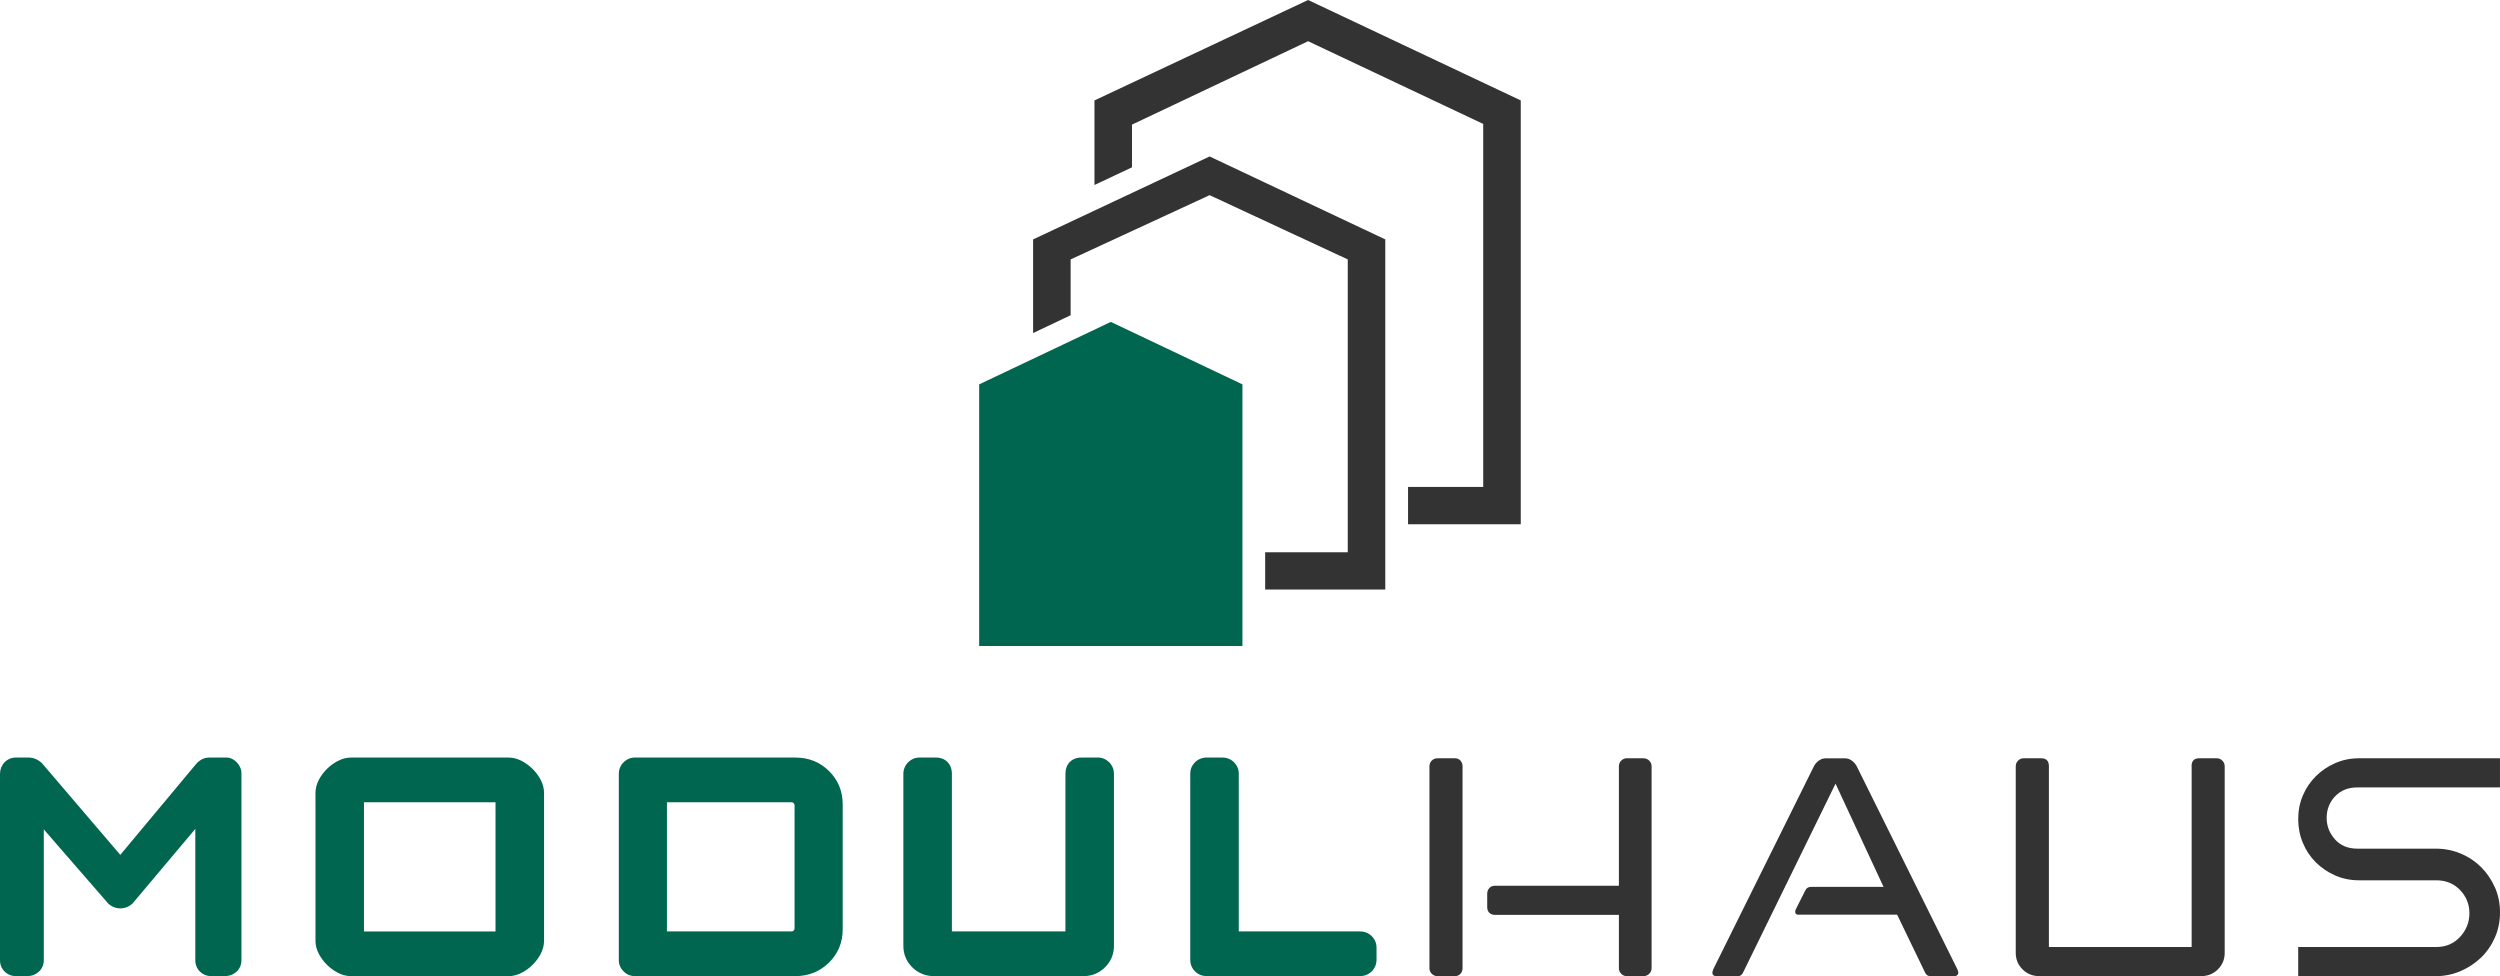
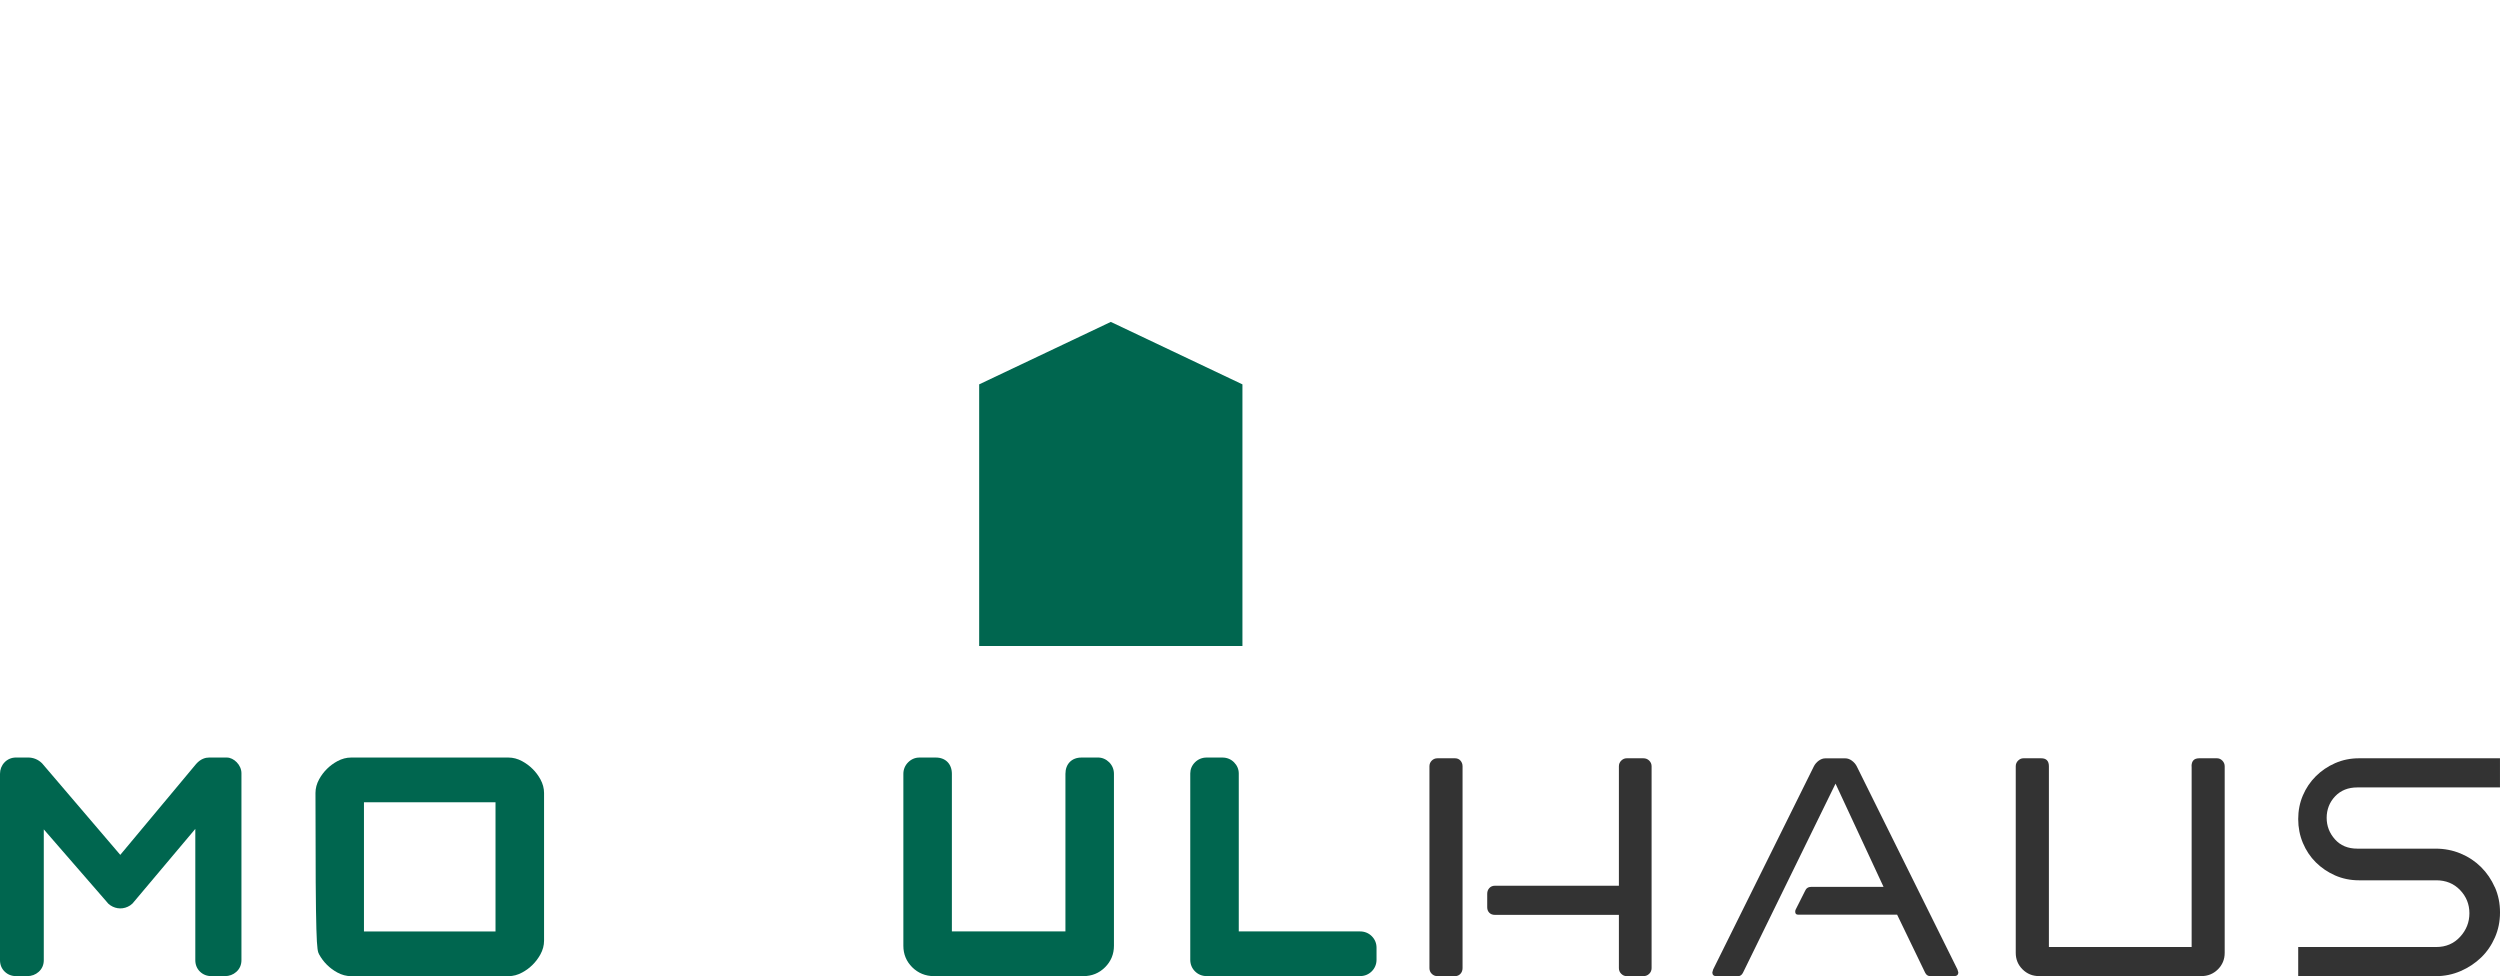
<svg xmlns="http://www.w3.org/2000/svg" width="315" height="123" viewBox="0 0 315 123" fill="none">
  <path d="M28.595 95.451C28.538 95.451 28.457 95.455 28.457 95.451H26.343C25.929 95.451 25.314 95.584 24.722 96.248L15.154 107.714L5.351 96.236C5.331 96.208 5.307 96.184 5.282 96.16C4.804 95.693 4.201 95.447 3.536 95.447H2.034C1.446 95.447 0.936 95.665 0.551 96.079C0.19 96.466 0 96.961 0 97.504V120.983C0 121.55 0.203 122.046 0.587 122.42C0.968 122.794 1.466 122.992 2.034 122.992H3.435C3.982 122.992 4.476 122.807 4.865 122.46C5.294 122.082 5.517 121.571 5.517 120.983V104.501L13.432 113.612C13.55 113.789 13.716 113.942 13.915 114.075C14.656 114.57 15.612 114.602 16.402 114.079C16.608 113.942 16.774 113.785 16.896 113.604L24.609 104.441V120.983C24.609 121.546 24.811 122.046 25.192 122.42C25.573 122.794 26.071 122.992 26.638 122.992H28.34C28.886 122.992 29.381 122.807 29.77 122.46C30.199 122.082 30.422 121.571 30.422 120.983V97.424C30.422 96.373 29.441 95.451 28.591 95.451H28.595Z" fill="#00664F" />
-   <path d="M67.105 96.884C66.716 96.498 66.275 96.172 65.785 95.906C65.226 95.604 64.646 95.451 64.063 95.451H44.238C43.655 95.451 43.076 95.604 42.513 95.906C42.023 96.172 41.577 96.502 41.192 96.884C40.803 97.271 40.471 97.71 40.208 98.197C39.904 98.752 39.75 99.328 39.75 99.912V118.539C39.75 119.123 39.904 119.699 40.208 120.25C40.475 120.737 40.807 121.18 41.192 121.562C41.581 121.949 42.027 122.279 42.513 122.541C43.072 122.843 43.651 122.996 44.238 122.996H64.063C64.65 122.996 65.23 122.843 65.785 122.541C66.275 122.279 66.716 121.949 67.109 121.562C67.498 121.176 67.826 120.737 68.094 120.25C68.397 119.694 68.551 119.119 68.551 118.539V99.912C68.551 99.332 68.397 98.756 68.094 98.197C67.83 97.714 67.498 97.271 67.109 96.884H67.105ZM62.435 117.364H45.859V101.087H62.435V117.364Z" fill="#00664F" />
-   <path d="M100.252 95.451H79.994C79.463 95.451 78.973 95.656 78.572 96.051C78.179 96.442 77.969 96.945 77.969 97.508V120.987C77.969 121.518 78.179 122.005 78.568 122.392C78.961 122.786 79.451 122.992 79.99 122.992H100.212C101.873 122.992 103.294 122.42 104.441 121.297C105.591 120.165 106.179 118.76 106.179 117.114V101.333C106.179 99.69 105.599 98.285 104.461 97.154C103.323 96.027 101.909 95.455 100.252 95.455V95.451ZM100.115 116.965C100.115 117.106 100.074 117.178 100.001 117.247C99.928 117.315 99.859 117.36 99.718 117.36H84.033V101.083H99.718C99.859 101.083 99.932 101.124 100.001 101.196C100.07 101.268 100.115 101.337 100.115 101.478V116.965Z" fill="#00664F" />
+   <path d="M67.105 96.884C66.716 96.498 66.275 96.172 65.785 95.906C65.226 95.604 64.646 95.451 64.063 95.451H44.238C43.655 95.451 43.076 95.604 42.513 95.906C42.023 96.172 41.577 96.502 41.192 96.884C40.803 97.271 40.471 97.71 40.208 98.197C39.904 98.752 39.75 99.328 39.75 99.912C39.75 119.123 39.904 119.699 40.208 120.25C40.475 120.737 40.807 121.18 41.192 121.562C41.581 121.949 42.027 122.279 42.513 122.541C43.072 122.843 43.651 122.996 44.238 122.996H64.063C64.65 122.996 65.23 122.843 65.785 122.541C66.275 122.279 66.716 121.949 67.109 121.562C67.498 121.176 67.826 120.737 68.094 120.25C68.397 119.694 68.551 119.119 68.551 118.539V99.912C68.551 99.332 68.397 98.756 68.094 98.197C67.83 97.714 67.498 97.271 67.109 96.884H67.105ZM62.435 117.364H45.859V101.087H62.435V117.364Z" fill="#00664F" />
  <path d="M138.336 95.451H136.266C135.038 95.451 134.244 96.26 134.244 97.508V117.36H119.937V97.508C119.937 96.26 119.143 95.451 117.916 95.451H115.846C115.311 95.451 114.821 95.657 114.428 96.051C114.035 96.442 113.824 96.945 113.824 97.508V119.171C113.824 120.23 114.201 121.14 114.942 121.877C115.675 122.605 116.615 122.992 117.668 122.992H136.509C137.574 122.992 138.49 122.617 139.235 121.877C139.98 121.136 140.357 120.226 140.357 119.167V97.504C140.357 96.945 140.151 96.442 139.754 96.043C139.357 95.653 138.87 95.447 138.34 95.447L138.336 95.451Z" fill="#00664F" />
  <path d="M172.844 117.959C172.451 117.569 171.944 117.36 171.377 117.36H156.085V97.456C156.085 96.929 155.879 96.445 155.49 96.051C155.097 95.656 154.591 95.451 154.028 95.451H152.03C151.467 95.451 150.961 95.66 150.564 96.055C150.175 96.445 149.973 96.933 149.973 97.456V120.934C149.973 121.494 150.179 121.997 150.564 122.384C150.957 122.778 151.463 122.988 152.03 122.988H171.373C171.94 122.988 172.447 122.778 172.84 122.388C173.232 121.997 173.443 121.49 173.443 120.93V119.413C173.443 118.853 173.237 118.35 172.84 117.955L172.844 117.959Z" fill="#00664F" />
  <path d="M180.109 96.554C180.109 96.273 180.207 96.031 180.401 95.838C180.595 95.645 180.834 95.544 181.114 95.544H183.334C183.613 95.544 183.844 95.641 184.018 95.838C184.193 96.035 184.282 96.273 184.282 96.554V121.981C184.282 122.267 184.193 122.505 184.018 122.698C183.84 122.895 183.613 122.992 183.334 122.992H181.114C180.83 122.992 180.595 122.895 180.401 122.698C180.207 122.505 180.109 122.263 180.109 121.981V96.554ZM187.389 112.613C187.389 112.331 187.478 112.09 187.656 111.897C187.834 111.703 188.065 111.603 188.353 111.603H203.981V96.554C203.981 96.273 204.078 96.031 204.277 95.838C204.475 95.645 204.702 95.544 204.953 95.544H207.068C207.355 95.544 207.602 95.641 207.801 95.838C207.999 96.035 208.101 96.273 208.101 96.554V121.981C208.101 122.267 207.999 122.505 207.801 122.698C207.602 122.895 207.359 122.992 207.068 122.992H204.953C204.698 122.992 204.475 122.895 204.277 122.698C204.078 122.505 203.981 122.263 203.981 121.981V115.274H188.353C188.065 115.274 187.834 115.186 187.656 115.009C187.478 114.832 187.389 114.602 187.389 114.316V112.613Z" fill="#333333" />
  <path d="M246.637 122.142C246.71 122.355 246.747 122.48 246.747 122.512C246.747 122.831 246.569 122.992 246.212 122.992H243.214C242.927 122.992 242.712 122.851 242.57 122.565L239.038 115.25H226.574C226.323 115.25 226.197 115.125 226.197 114.88C226.197 114.775 226.213 114.686 226.25 114.614L227.428 112.275C227.57 111.921 227.838 111.743 228.23 111.743H237.325L231.277 98.74L219.61 122.573C219.469 122.859 219.254 123 218.966 123H216.289C215.932 123 215.754 122.839 215.754 122.521C215.754 122.484 215.79 122.36 215.859 122.15L228.546 96.562C228.688 96.28 228.895 96.039 229.162 95.846C229.429 95.652 229.705 95.552 229.993 95.552H232.508C232.792 95.552 233.071 95.648 233.339 95.846C233.606 96.043 233.812 96.28 233.954 96.562L246.641 122.15L246.637 122.142Z" fill="#333333" />
  <path d="M276.134 96.554C276.134 95.882 276.454 95.544 277.098 95.544H279.347C279.594 95.544 279.821 95.641 280.015 95.838C280.209 96.035 280.311 96.273 280.311 96.554V120.065C280.311 120.882 280.023 121.571 279.456 122.138C278.885 122.706 278.188 122.988 277.37 122.988H256.925C256.103 122.988 255.41 122.706 254.839 122.138C254.268 121.571 253.984 120.878 253.984 120.065V96.554C253.984 96.273 254.082 96.031 254.28 95.838C254.475 95.645 254.697 95.544 254.948 95.544H257.197C257.841 95.544 258.161 95.882 258.161 96.554V119.32H276.146V96.554H276.134Z" fill="#333333" />
  <path d="M314.349 111.796C313.92 110.822 313.336 109.968 312.607 109.244C311.874 108.519 311.015 107.951 310.031 107.541C309.047 107.134 308.001 106.929 306.891 106.929H297.02C295.837 106.929 294.901 106.538 294.204 105.757C293.508 104.976 293.159 104.075 293.159 103.044C293.159 102.013 293.516 101.075 294.229 100.331C294.942 99.586 295.869 99.216 297.012 99.216H314.997V95.544H297.226C296.157 95.544 295.156 95.749 294.229 96.156C293.301 96.562 292.491 97.114 291.794 97.806C291.097 98.499 290.555 99.304 290.162 100.226C289.769 101.148 289.574 102.142 289.574 103.205C289.574 104.268 289.769 105.27 290.162 106.208C290.555 107.146 291.097 107.964 291.794 108.656C292.491 109.348 293.301 109.896 294.229 110.307C295.156 110.713 296.157 110.918 297.226 110.918H306.968C308.18 110.918 309.18 111.325 309.966 112.142C310.752 112.96 311.145 113.934 311.145 115.069C311.145 116.204 310.752 117.199 309.966 118.048C309.18 118.898 308.18 119.324 306.968 119.324H289.574V122.996H306.9C308.005 122.996 309.055 122.782 310.039 122.356C311.023 121.929 311.878 121.361 312.615 120.653C313.349 119.944 313.928 119.103 314.357 118.125C314.787 117.15 315.001 116.096 315.001 114.96C315.001 113.825 314.787 112.77 314.357 111.796H314.349Z" fill="#333333" />
  <path d="M156.547 48.431V81.394H123.375V48.431L139.963 40.56L156.547 48.431Z" fill="#00664F" />
-   <path d="M152.411 19.714L130.172 30.165V41.965L134.899 39.718V32.685L152.411 24.59L169.817 32.685V69.582H159.411V74.284H174.545V30.165L152.411 19.714Z" fill="#333333" />
-   <path d="M164.82 0L137.902 12.653V23.309L142.63 21.083V15.701L164.82 5.193L186.885 15.616V61.353H177.414V66.055H191.616V12.653L164.82 0Z" fill="#333333" />
</svg>